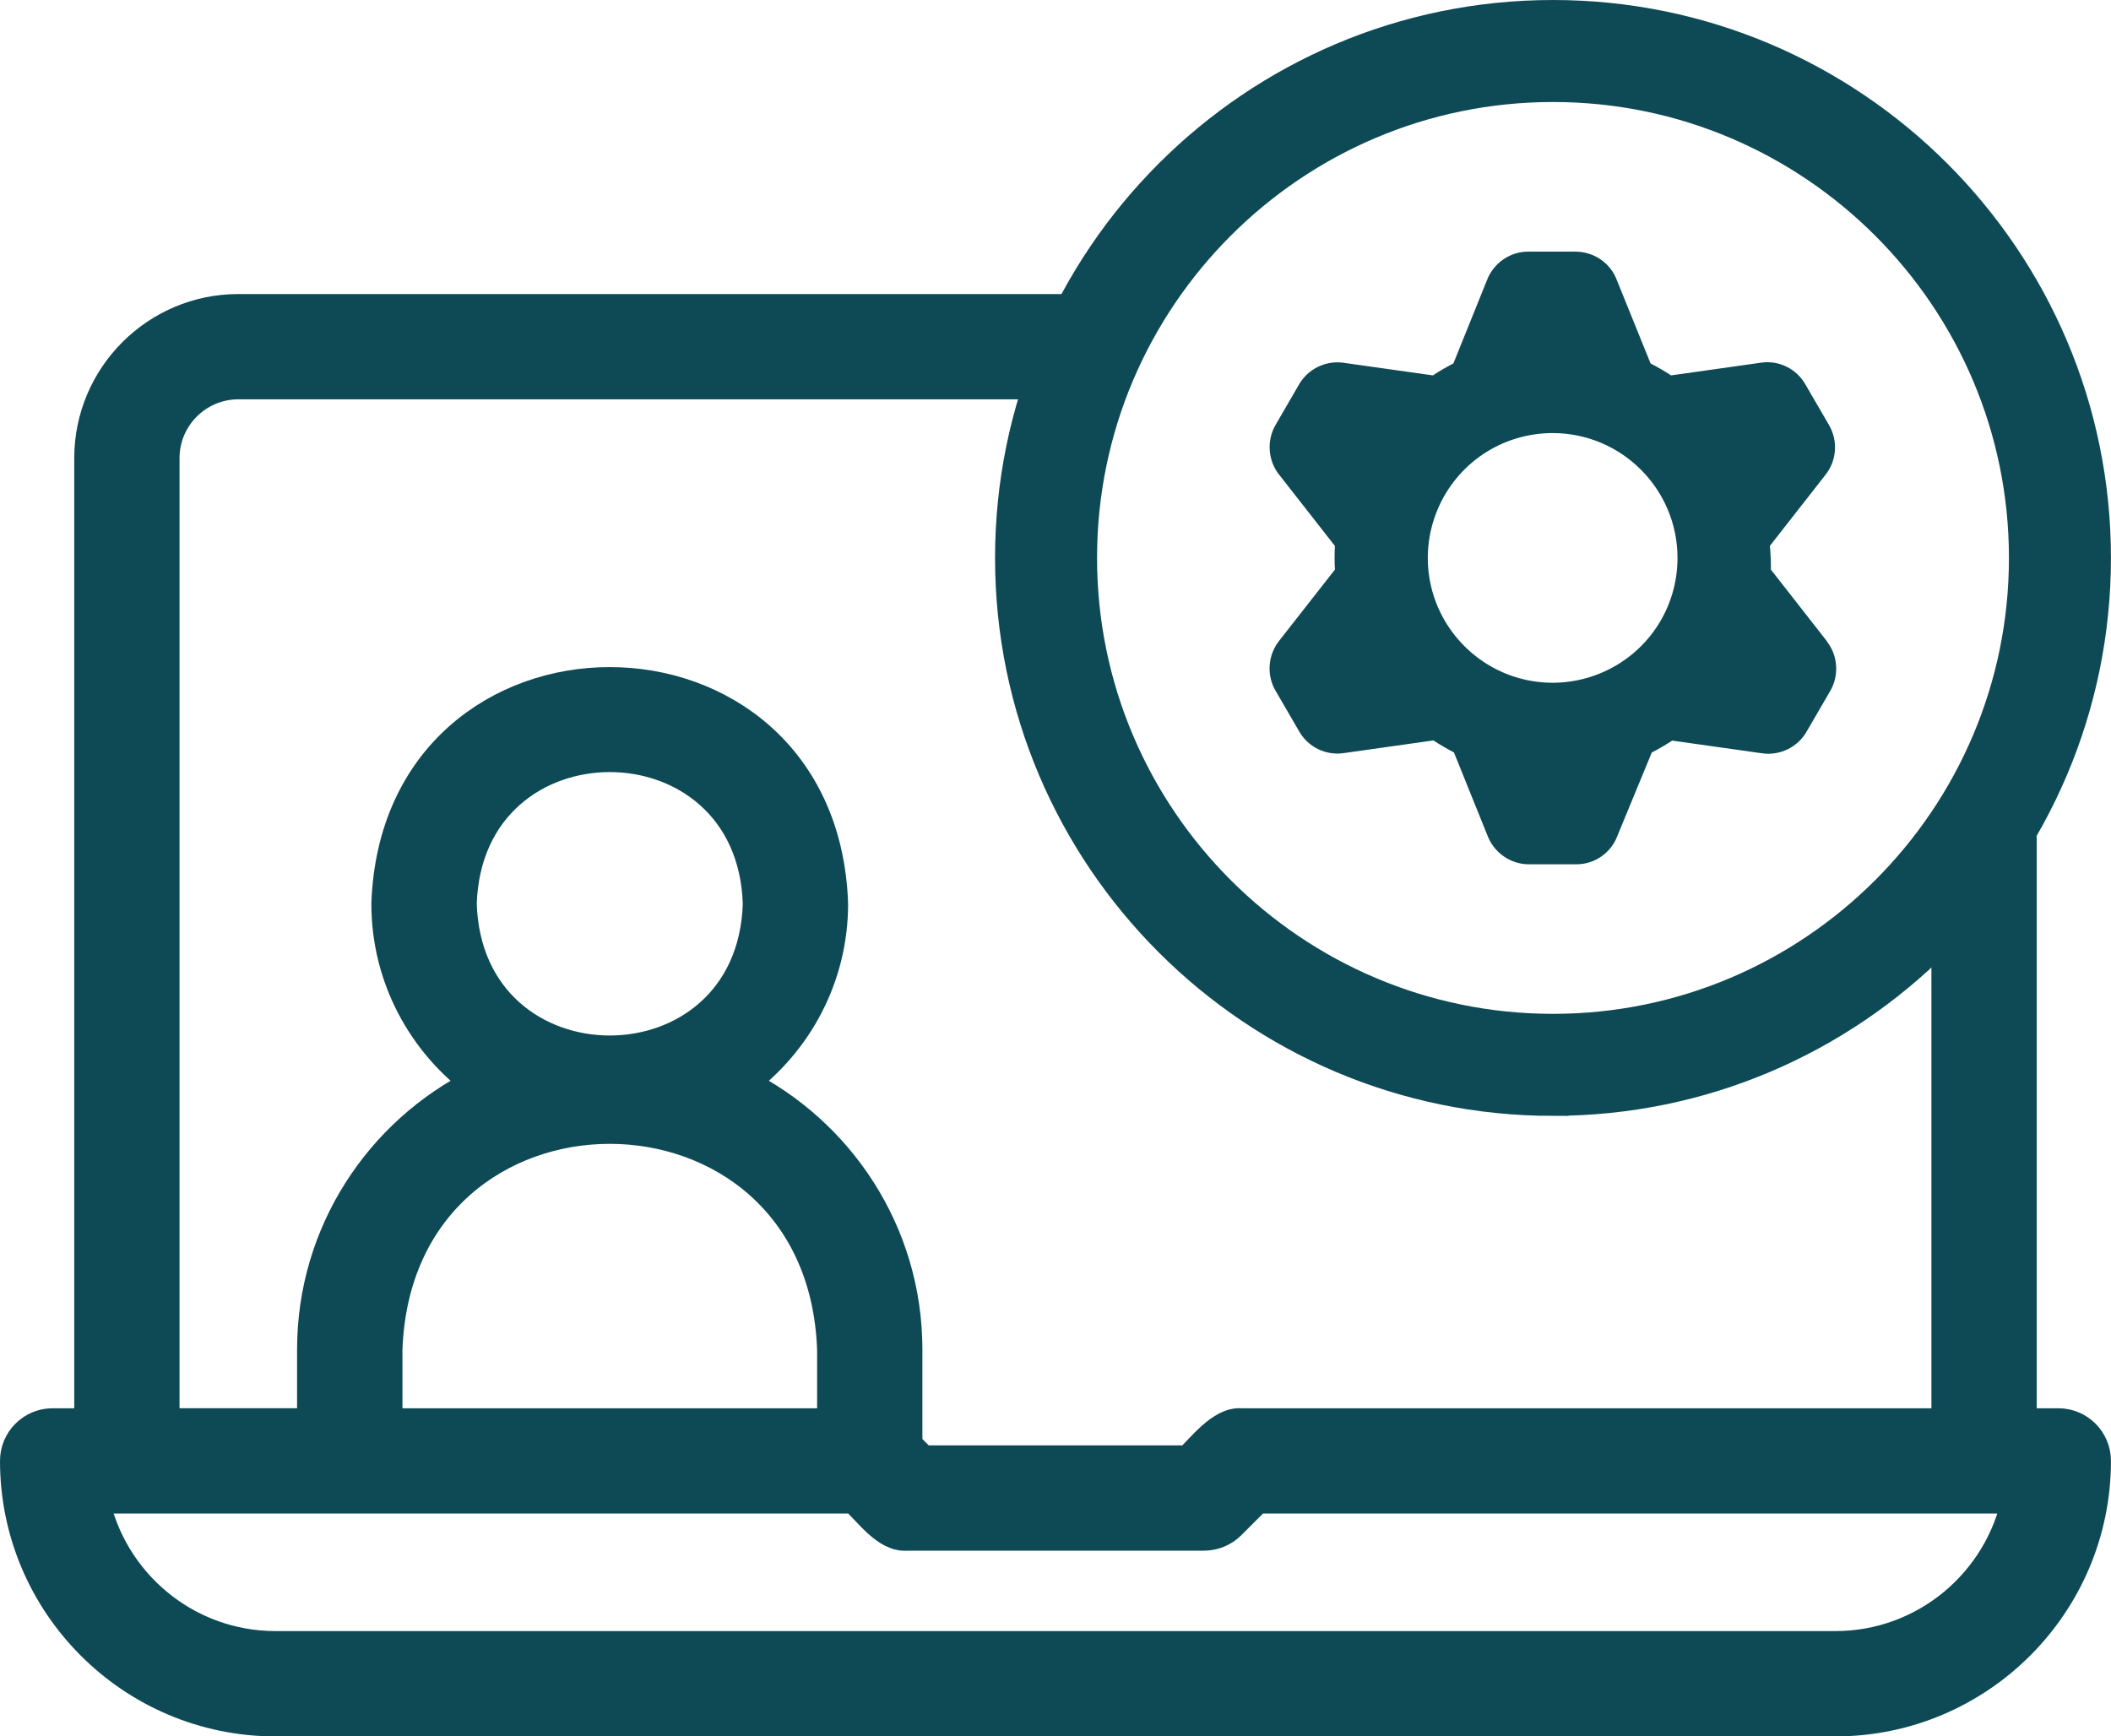
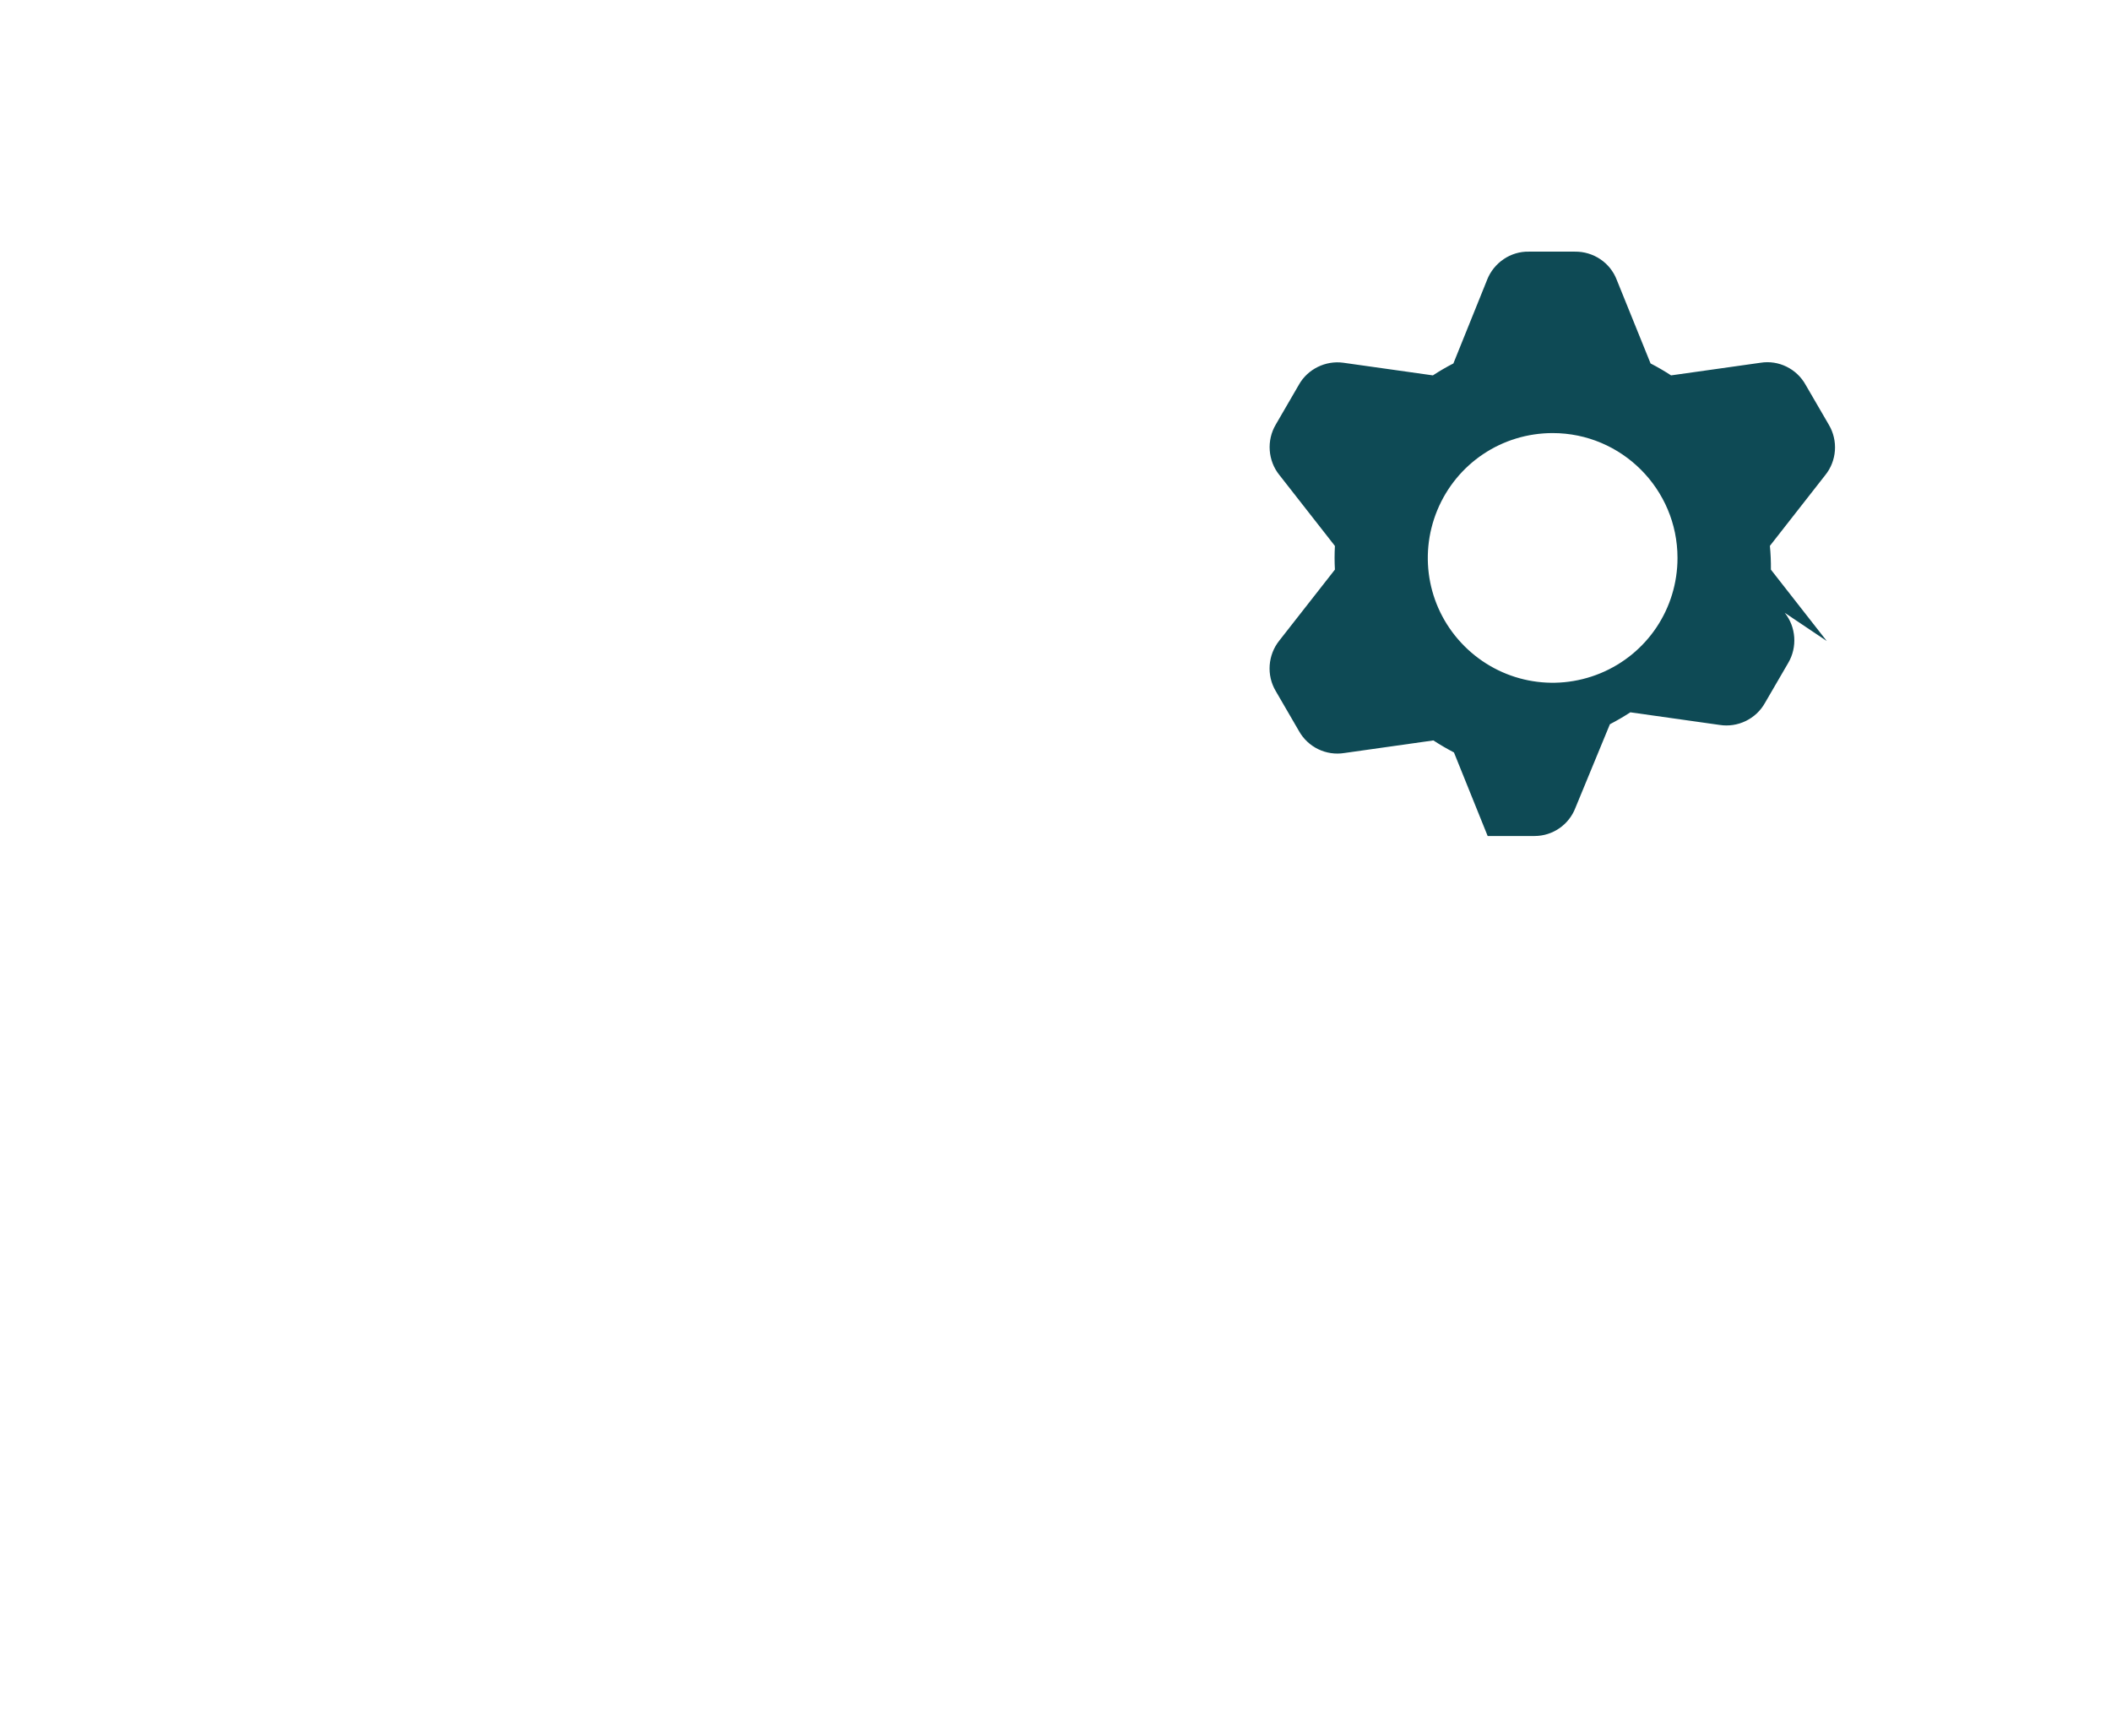
<svg xmlns="http://www.w3.org/2000/svg" id="Layer_2" data-name="Layer 2" viewBox="0 0 475.96 391.52">
  <defs>
    <style>
      .cls-1 {
        stroke: #0e4a55;
        stroke-miterlimit: 10;
        stroke-width: 7px;
      }

      .cls-1, .cls-2 {
        fill: #0e4a55;
      }
    </style>
  </defs>
  <g id="Layer_1-2" data-name="Layer 1">
-     <path class="cls-1" d="M62.12,388.02h351.71c32.32,0,58.62-26.29,58.62-58.62,0-4.63-3.75-8.37-8.37-8.37h-8.37v-132.04c0-4.63-3.75-8.37-8.37-8.37s-8.37,3.75-8.37,8.37v132.04h-159.11c-4.52-.38-8.92,5.67-11.85,8.37h-60.06l-3.48-3.48v-21.65c0-26.29-15.26-49.03-37.37-60,12.48-9.15,20.62-23.87,20.62-40.49-2.32-66.47-98.14-66.51-100.49,0,0,16.62,8.14,31.34,20.62,40.49-22.11,10.95-37.37,33.71-37.37,60v16.75h-33.5V103.29c0-9.23,7.52-16.75,16.75-16.75h187.95c4.63,0,8.37-3.75,8.37-8.37s-3.75-8.37-8.37-8.37H53.74c-18.46,0-33.5,15.03-33.5,33.5v217.73h-8.37c-4.63,0-8.37,3.75-8.37,8.37,0,32.32,26.29,58.62,58.62,58.62h0ZM271.47,346.14c2.22,0,4.35-.88,5.92-2.45l5.92-5.92h171.55c-3.89,19.09-20.81,33.5-41.03,33.5H62.12c-20.22,0-37.14-14.4-41.03-33.5h171.55c3.1,2.68,7.16,8.81,11.85,8.37h66.99,0ZM103.99,203.79c1.4-44.28,65.59-44.26,66.99,0-1.4,44.26-65.59,44.26-66.99,0ZM87.24,304.28c2.37-66.51,98.14-66.47,100.49,0v16.75h-100.49v-16.75Z" />
    <g>
-       <path class="cls-2" d="M411.87,144.53l-12.59-16.09c.02-1.83-.06-3.63-.23-5.36l12.46-15.92c2.63-3.23,2.96-7.8.83-11.39l-5.22-8.98c-2.01-3.65-6.11-5.65-10.16-5l-20.19,2.85c-1.45-.95-2.99-1.85-4.62-2.69l-7.62-18.83c-1.48-3.91-5.28-6.43-9.44-6.38h-10.36c-4.13-.1-7.94,2.5-9.45,6.38-.02.05-.04.1-.06.16l-7.53,18.67c-1.58.81-3.13,1.71-4.62,2.69l-20.2-2.85c-4-.55-8.02,1.44-9.98,4.9l-5.24,9.03c-2.12,3.58-1.79,8.16.81,11.39.05.06.09.11.14.17l12.38,15.82c-.1,1.79-.1,3.58,0,5.33l-12.53,16c-2.6,3.24-2.93,7.81-.83,11.36l5.24,9.02c2.04,3.67,6.17,5.66,10.3,4.97h.01s20.01-2.83,20.01-2.83c1.49.97,3.03,1.87,4.64,2.71l7.6,18.84c1.5,3.84,5.22,6.38,9.3,6.38.05,0,.09,0,.14,0h10.38c.06,0,.13,0,.19,0,4.09,0,7.76-2.53,9.22-6.36l7.77-18.84c1.58-.82,3.14-1.73,4.61-2.69l20.1,2.84c4.12.66,8.24-1.34,10.26-4.97l5.22-8.98c2.12-3.57,1.79-8.15-.77-11.33ZM378.22,125.8c0,11.42-6.82,21.63-17.37,26-10.56,4.36-22.59,1.96-30.67-6.11-8.08-8.07-10.47-20.11-6.11-30.67,4.38-10.55,14.58-17.37,26.01-17.37,15.52,0,28.14,12.62,28.14,28.14Z" />
-       <path class="cls-1" d="M350.15,248.11c-67.44,0-122.3-54.87-122.3-122.3S282.71,3.5,350.15,3.5s122.3,54.87,122.3,122.3-54.87,122.3-122.3,122.3ZM350.15,19.5c-58.62,0-106.3,47.69-106.3,106.3s47.69,106.3,106.3,106.3,106.3-47.69,106.3-106.3-47.69-106.3-106.3-106.3Z" />
+       <path class="cls-2" d="M411.87,144.53l-12.59-16.09c.02-1.83-.06-3.63-.23-5.36l12.46-15.92c2.63-3.23,2.96-7.8.83-11.39l-5.22-8.98c-2.01-3.65-6.11-5.65-10.16-5l-20.19,2.85c-1.45-.95-2.99-1.85-4.62-2.69l-7.62-18.83c-1.48-3.91-5.28-6.43-9.44-6.38h-10.36c-4.13-.1-7.94,2.5-9.45,6.38-.02.05-.04.1-.06.16l-7.53,18.67c-1.58.81-3.13,1.71-4.62,2.69l-20.2-2.85c-4-.55-8.02,1.44-9.98,4.9l-5.24,9.03c-2.12,3.58-1.79,8.16.81,11.39.05.06.09.11.14.17l12.38,15.82c-.1,1.79-.1,3.58,0,5.33l-12.53,16c-2.6,3.24-2.93,7.81-.83,11.36l5.24,9.02c2.04,3.67,6.17,5.66,10.3,4.97h.01s20.01-2.83,20.01-2.83c1.49.97,3.03,1.87,4.64,2.71l7.6,18.84h10.38c.06,0,.13,0,.19,0,4.09,0,7.76-2.53,9.22-6.36l7.77-18.84c1.58-.82,3.14-1.73,4.61-2.69l20.1,2.84c4.12.66,8.24-1.34,10.26-4.97l5.22-8.98c2.12-3.57,1.79-8.15-.77-11.33ZM378.22,125.8c0,11.42-6.82,21.63-17.37,26-10.56,4.36-22.59,1.96-30.67-6.11-8.08-8.07-10.47-20.11-6.11-30.67,4.38-10.55,14.58-17.37,26.01-17.37,15.52,0,28.14,12.62,28.14,28.14Z" />
    </g>
  </g>
</svg>